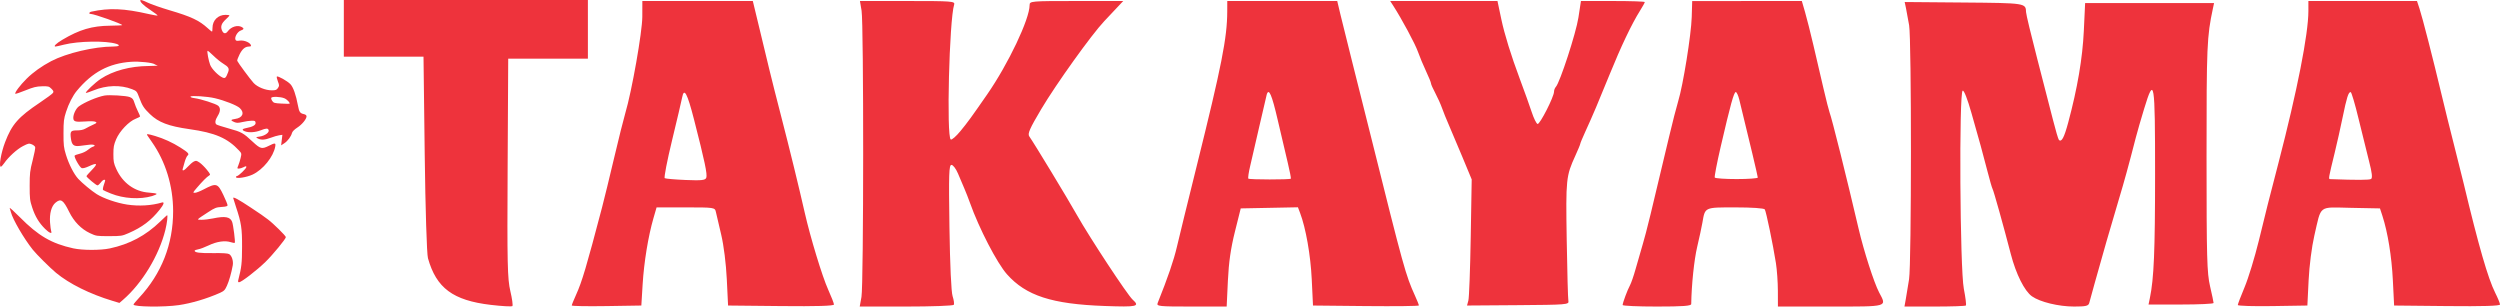
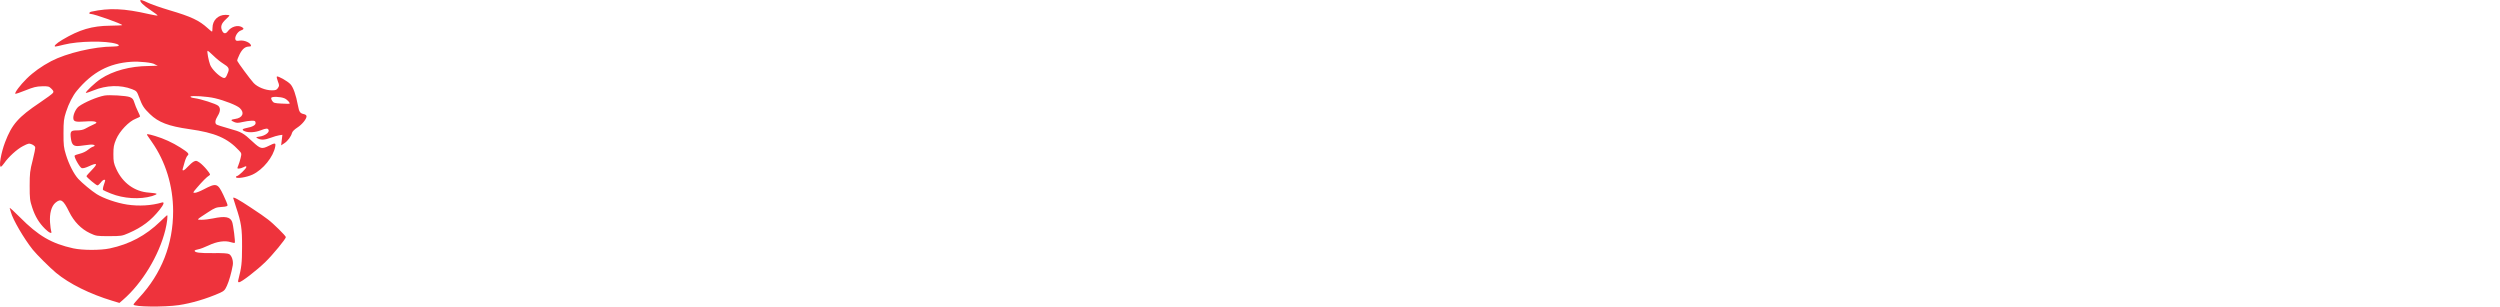
<svg xmlns="http://www.w3.org/2000/svg" width="1207" height="148" viewBox="0 0 1207 148" fill="none">
  <path fill-rule="evenodd" clip-rule="evenodd" d="M67.813 0.045C67.362 0.768 69.256 2.643 72.762 4.947C74.711 6.227 76.206 7.374 76.084 7.494C75.963 7.615 74.062 7.3 71.86 6.795C59.884 4.048 52.771 3.747 44.131 5.62C43.002 5.865 42.722 6.724 43.771 6.724C45.449 6.724 58.975 11.521 58.993 12.122C58.997 12.246 56.395 12.373 53.211 12.406C44.444 12.494 38.428 14.264 30.101 19.205C27.135 20.965 25.621 22.469 26.815 22.469C27.077 22.469 28.914 22.058 30.895 21.557C37.865 19.794 51.251 19.587 56.168 21.166C58.28 21.845 57.549 22.469 54.643 22.469C45.588 22.469 32.111 25.646 24.719 29.523C20.126 31.933 16.02 34.866 12.857 38C9.689 41.139 6.937 44.813 7.407 45.279C7.536 45.406 9.74 44.662 12.306 43.625C16.152 42.07 17.551 41.726 20.264 41.663C23.301 41.593 23.652 41.683 24.813 42.829C25.828 43.832 25.975 44.221 25.575 44.853C25.302 45.283 22.485 47.373 19.314 49.495C8.829 56.514 5.746 60.018 2.454 68.651C0.494 73.792 -0.663 80.499 0.41 80.499C0.65 80.499 1.366 79.74 2.001 78.812C4.07 75.784 8.207 72.018 11.089 70.538C13.68 69.207 14.029 69.136 15.327 69.668C16.106 69.988 16.851 70.588 16.984 71.002C17.116 71.417 16.574 74.28 15.778 77.364C14.469 82.438 14.33 83.617 14.326 89.721C14.322 95.889 14.43 96.797 15.584 100.292C16.984 104.536 18.872 107.65 21.788 110.526C23.801 112.512 25.304 113.088 24.727 111.651C24.553 111.218 24.3 109.335 24.166 107.467C23.848 103.06 24.822 99.505 26.798 97.857C29.38 95.704 30.541 96.487 33.401 102.303C35.708 106.997 39.23 110.606 43.415 112.563C46.432 113.974 46.677 114.012 52.645 114.005C58.564 113.999 58.89 113.948 62.136 112.534C68.651 109.696 72.911 106.469 77.139 101.171C79.11 98.7 79.52 97.37 78.186 97.771C73.219 99.264 67.074 99.631 61.408 98.774C56.453 98.024 49.964 95.797 46.669 93.715C44.207 92.159 39.719 88.44 37.784 86.353C35.704 84.11 33.259 79.33 31.851 74.753C30.775 71.258 30.644 70.111 30.658 64.304C30.673 58.49 30.807 57.371 31.895 53.998C33.164 50.064 35.164 46.153 37.092 43.836C44.589 34.826 52.524 30.585 63.289 29.836C67.269 29.558 73.63 30.22 74.667 31.019C74.917 31.211 75.53 31.468 76.029 31.59C76.529 31.712 74.588 31.835 71.716 31.864C62.776 31.954 54.587 34.156 48.629 38.072C46.011 39.792 41.077 44.447 41.463 44.83C41.593 44.959 43.229 44.434 45.098 43.663C51.292 41.108 58.217 40.885 63.769 43.062C65.963 43.922 66.08 44.06 67.241 47.163C68.719 51.112 69.439 52.22 72.385 55.081C76.49 59.068 81.384 60.933 91.468 62.352C103.859 64.097 109.835 66.677 115.437 72.7C116.655 74.009 116.683 74.145 116.179 76.267C115.892 77.481 115.376 79.133 115.035 79.936C114.452 81.308 114.47 81.398 115.337 81.398C115.844 81.398 116.863 81.089 117.6 80.712C118.72 80.138 118.939 80.129 118.939 80.655C118.939 81.355 115.139 84.997 114.409 84.997C114.153 84.997 113.944 85.228 113.944 85.51C113.944 86.417 119.036 85.641 121.927 84.292C126.975 81.936 132.045 75.656 132.886 70.715C133.19 68.926 132.812 68.884 129.837 70.377C126.428 72.088 125.749 71.92 122.006 68.437C117.408 64.157 116.685 63.755 110.539 62.047C107.542 61.213 104.835 60.343 104.522 60.114C103.655 59.475 103.866 57.97 105.102 55.982C106.448 53.817 106.533 52.124 105.348 51.061C104.313 50.133 97.038 47.796 93.903 47.384C92.596 47.213 91.827 46.912 91.997 46.64C92.368 46.046 100.075 46.551 103.734 47.409C108.444 48.514 114.336 50.84 115.758 52.155C118.22 54.435 117.158 56.947 113.526 57.429C111.305 57.724 111.185 58.146 113.098 58.932C114.27 59.412 114.975 59.41 117.071 58.919C118.473 58.591 120.438 58.302 121.437 58.277C122.996 58.238 123.274 58.376 123.399 59.253C123.56 60.378 122.028 61.245 118.826 61.839C116.842 62.208 116.641 62.795 118.288 63.416C120.152 64.118 123.264 63.925 125.75 62.955C128.553 61.86 129.324 61.83 129.7 62.801C130.136 63.925 127.931 65.544 125.465 65.911C123.41 66.216 123.379 66.244 124.434 66.823C126.005 67.685 127.911 67.587 130.752 66.498C132.122 65.972 133.938 65.441 134.788 65.316L136.333 65.09L136.032 67.628L135.73 70.167L137.246 69.182C138.899 68.11 140.54 65.903 140.981 64.163C141.148 63.505 142.166 62.479 143.505 61.619C145.819 60.134 148 57.475 148 56.138C148 55.664 147.5 55.27 146.669 55.089C144.863 54.697 144.423 54.053 143.853 50.972C142.899 45.812 141.577 42.074 140.198 40.633C138.726 39.094 134.122 36.517 133.662 36.973C133.503 37.13 133.728 38.178 134.161 39.301C134.895 41.205 134.897 41.421 134.198 42.478C133.566 43.433 133.1 43.611 131.229 43.611C128.165 43.611 124.303 42.052 122.46 40.071C120.9 38.394 114.906 30.298 114.541 29.376C114.429 29.092 114.947 27.665 115.691 26.204C117.032 23.572 118.4 22.469 120.323 22.469C120.811 22.469 121.206 22.317 121.203 22.131C121.173 20.684 117.956 19.242 115.601 19.621C114.31 19.828 113.897 19.72 113.661 19.111C113.178 17.863 114.694 15.279 116.219 14.752C117.792 14.209 117.936 13.694 116.699 13.038C114.658 11.956 111.595 12.898 109.97 15.107C108.907 16.553 107.796 16.323 107.102 14.513C106.416 12.727 106.962 11.241 108.984 9.392C109.964 8.496 110.766 7.63 110.766 7.468C110.766 7.306 109.922 7.174 108.89 7.174C105.258 7.174 102.593 9.83 102.593 13.449C102.593 14.451 102.481 15.271 102.346 15.271C102.21 15.271 101.293 14.533 100.308 13.629C96.176 9.842 92.3 8.024 81.705 4.902C77.585 3.689 72.825 2.015 71.129 1.184C69.433 0.352 67.941 -0.16 67.813 0.045ZM107.708 30.682C110.35 32.293 110.804 33.069 110.138 34.839C109.086 37.638 108.701 38.001 107.405 37.415C105.354 36.49 102.213 33.264 101.468 31.318C100.695 29.3 99.874 24.862 100.212 24.527C100.325 24.415 101.571 25.457 102.981 26.843C104.391 28.229 106.518 29.956 107.708 30.682ZM50.374 46.142C46.806 46.826 40.753 49.397 38.05 51.377C36.717 52.354 35.39 55.077 35.39 56.836C35.39 58.698 36.297 58.993 40.972 58.654C43.721 58.454 45.561 58.512 46.111 58.817C46.874 59.24 46.745 59.393 44.925 60.218C43.801 60.728 42.17 61.552 41.3 62.05C40.22 62.667 38.896 62.955 37.13 62.955C34.101 62.955 33.759 63.435 34.253 66.993C34.674 70.024 35.641 70.797 38.556 70.436C39.812 70.28 41.834 70.028 43.05 69.876C45.39 69.583 46.659 70.286 44.819 70.855C44.253 71.03 43.148 71.728 42.363 72.406C41.579 73.084 39.893 73.886 38.616 74.19C37.34 74.493 36.187 74.915 36.054 75.128C35.634 75.801 38.496 80.865 39.469 81.171C40.038 81.35 41.355 81.009 42.915 80.278C46.951 78.386 47.402 78.942 44.358 82.057C42.922 83.525 41.747 84.874 41.747 85.052C41.747 85.571 46.441 89.496 47.061 89.496C47.37 89.496 48.076 88.888 48.63 88.146C49.184 87.404 49.905 86.797 50.233 86.797C50.977 86.797 50.977 86.78 50.111 89.309C49.716 90.461 49.563 91.552 49.77 91.735C49.977 91.917 51.68 92.686 53.553 93.442C59.654 95.908 67.569 96.392 73.432 94.66C74.75 94.27 75.726 93.785 75.599 93.582C75.473 93.38 73.831 93.117 71.951 92.997C65.019 92.556 59.185 88.331 56.117 81.526C54.913 78.856 54.741 77.968 54.745 74.426C54.749 70.97 54.944 69.917 56.081 67.228C57.739 63.306 62.26 58.566 65.518 57.334C66.679 56.894 67.629 56.376 67.629 56.183C67.629 55.989 67.138 54.853 66.537 53.657C65.937 52.462 65.181 50.596 64.858 49.512C64.382 47.916 63.963 47.412 62.658 46.869C61.045 46.198 52.669 45.702 50.374 46.142ZM137.258 47.434C138.627 48.002 140.257 49.738 139.75 50.091C139.667 50.149 137.924 50.11 135.875 50.005C132.542 49.836 132.074 49.701 131.429 48.725C131.032 48.126 130.83 47.438 130.98 47.198C131.399 46.526 135.432 46.678 137.258 47.434ZM71.103 65.317C71.296 65.626 72.305 67.093 73.346 68.578C79.944 77.985 83.559 89.735 83.585 101.866C83.62 117.862 77.996 132.175 67.095 143.831C65.641 145.386 64.451 146.828 64.451 147.034C64.451 148.174 79.227 148.356 86.379 147.304C92.385 146.421 99.712 144.254 105.854 141.543C108.156 140.527 108.552 140.147 109.537 138.005C110.583 135.732 111.719 131.767 112.375 128.099C112.75 126.007 111.904 123.397 110.616 122.674C109.939 122.293 107.523 122.145 102.888 122.199C96.476 122.274 93.965 121.952 93.965 121.054C93.965 120.831 94.732 120.526 95.668 120.375C96.605 120.224 98.902 119.36 100.775 118.457C104.645 116.59 108.631 116.015 111.412 116.925C112.339 117.228 113.212 117.362 113.352 117.223C113.683 116.895 112.624 108.557 112.067 107.105C111.133 104.673 108.66 104.232 102.82 105.458C101.071 105.824 98.62 106.119 97.371 106.112C94.744 106.098 94.57 106.303 100.49 102.437C103.673 100.357 104.379 100.083 106.96 99.92C109.167 99.781 109.858 99.575 109.858 99.054C109.858 98.679 108.95 96.474 107.841 94.154C105.09 88.402 104.456 88.223 98.286 91.467C96.583 92.362 94.694 93.094 94.087 93.094C93.029 93.094 93.066 92.996 94.95 90.788C97.663 87.608 99.951 85.308 100.936 84.769C101.697 84.353 101.607 84.118 99.853 81.936C98.801 80.627 97.219 79.071 96.337 78.477C94.899 77.509 94.613 77.46 93.555 78.004C92.907 78.336 91.624 79.439 90.706 80.453C88.963 82.38 87.843 82.856 88.223 81.511C88.345 81.078 88.766 79.586 89.157 78.196C89.549 76.805 90.18 75.412 90.561 75.1C91.5 74.327 90.895 73.657 87.049 71.212C83.332 68.85 78.983 66.86 74.899 65.655C71.331 64.603 70.62 64.539 71.103 65.317ZM112.582 95.582C112.582 95.713 113.171 97.589 113.89 99.752C116.508 107.62 116.898 110.17 116.868 119.185C116.841 127.083 116.619 129.047 115.073 135.043C114.835 135.967 114.92 136.28 115.409 136.28C116.52 136.28 123.95 130.555 128.16 126.455C131.726 122.981 138.01 115.342 138.01 114.479C138.01 113.871 131.907 107.846 129.392 105.971C126.548 103.851 126.277 103.662 121.138 100.251C115.245 96.34 112.582 94.887 112.582 95.582ZM4.678 100.446C4.839 100.902 5.102 101.795 5.263 102.43C6.147 105.92 11.518 115.139 15.811 120.535C17.591 122.773 24.226 129.375 27.018 131.686C33.483 137.039 43.348 141.937 54.355 145.26L57.655 146.256L59.35 144.795C68.609 136.815 76.794 123.313 79.833 111.009C80.656 107.675 81.1 103.891 80.669 103.891C80.598 103.891 79.116 105.267 77.377 106.949C70.33 113.76 62.603 117.88 53.018 119.933C48.55 120.89 39.813 120.875 35.39 119.904C24.893 117.598 18.488 113.864 9.557 104.842C6.712 101.969 4.517 99.99 4.678 100.446Z" fill="#EE333C" />
-   <path fill-rule="evenodd" clip-rule="evenodd" d="M166.001 13.676L166 27.353H185.234H204.467L205.049 74.243C205.383 101.141 206.054 122.642 206.622 124.672C210.66 139.075 218.704 145.047 236.966 147.196C242.374 147.833 247.062 148.089 247.383 147.767C247.705 147.443 247.256 144.177 246.385 140.506C245.004 134.688 244.837 127.075 245.084 81.082L245.367 28.33H264.601H283.833V14.165L283.832 0H224.917H166.002L166.001 13.676ZM310.108 8.059C310.091 15.443 305.038 44.078 301.877 54.706C301.078 57.392 298.663 67.063 296.511 76.197C294.36 85.331 291.733 96.101 290.674 100.131C283.17 128.698 280.991 136.025 278.127 142.327C276.98 144.85 276.042 147.169 276.042 147.48C276.042 147.79 283.601 147.924 292.84 147.777L309.638 147.51L310.265 137.252C310.923 126.513 312.965 114.043 315.499 105.298L316.996 100.131H331.071C344.873 100.131 345.155 100.173 345.63 102.329C345.897 103.538 347.054 108.483 348.201 113.319C349.431 118.499 350.539 127.327 350.899 134.81L351.512 147.51L377.074 147.771C394.266 147.945 402.637 147.698 402.637 147.016C402.637 146.458 401.36 143.177 399.8 139.725C397 133.532 391.242 114.617 388.554 102.788C385.679 90.129 381.181 71.739 377.273 56.659C375.045 48.063 372.432 37.732 371.467 33.703C370.502 29.673 368.305 20.552 366.585 13.432L363.457 0.488H336.791H310.125L310.108 8.059ZM415.967 5.129C417.029 11.363 416.982 137.476 415.915 143.358L415.075 147.998H437.525C449.873 147.998 460.208 147.621 460.492 147.16C460.777 146.7 460.518 144.831 459.918 143.008C459.253 140.987 458.658 127.984 458.391 109.655C458.018 83.913 458.156 79.616 459.363 79.616C460.136 79.616 461.553 81.484 462.51 83.768C463.467 86.051 464.865 89.339 465.616 91.074C466.365 92.809 467.569 95.886 468.291 97.912C472.687 110.273 481.359 127.013 486.171 132.427C495.36 142.769 507.881 146.829 533.37 147.732C549.142 148.29 550.501 147.976 546.807 144.622C544.286 142.333 526.129 114.758 519.98 103.88C515.358 95.702 499.286 69.177 496.931 65.841C496.036 64.572 497.131 62.081 502.728 52.653C509.885 40.599 527.019 16.688 533.127 10.231C533.394 9.948 535.567 7.64 537.955 5.102L542.296 0.488H519.696C497.628 0.488 497.096 0.535 497.096 2.473C497.096 9.204 486.813 30.853 476.649 45.524C468.988 56.58 467.197 59.038 463.727 63.254C461.627 65.807 459.511 67.649 459.026 67.349C456.893 66.027 458.308 9.784 460.665 2.198C461.16 0.603 459.654 0.488 438.186 0.488H415.176L415.967 5.129ZM592.511 5.617C592.466 18.274 589.807 31.729 577.786 80.105C573.514 97.298 569.203 114.882 568.206 119.18C566.709 125.636 563.84 134.012 558.922 146.289C558.286 147.878 559.435 147.998 575.236 147.998H592.235L592.823 135.543C593.242 126.66 594.215 119.865 596.218 111.853L599.025 100.619L612.833 100.348L626.64 100.077L627.672 102.79C630.445 110.077 632.751 123.18 633.308 134.81L633.915 147.51L659.478 147.771C673.538 147.913 685.04 147.779 685.04 147.473C685.04 147.165 684.205 145.07 683.183 142.816C678.638 132.786 677.778 129.675 661.648 64.963C658.903 53.949 654.877 37.903 652.699 29.307C650.523 20.71 648.038 10.709 647.179 7.082L645.616 0.488H619.073H592.529L592.511 5.617ZM672.604 2.686C676.775 9.142 683.237 21.167 684.568 24.952C685.405 27.331 687.168 31.564 688.487 34.36C689.804 37.156 690.883 39.806 690.883 40.251C690.883 40.695 691.815 42.802 692.953 44.933C694.092 47.064 695.57 50.355 696.237 52.246C696.905 54.136 698.326 57.661 699.396 60.078C700.465 62.496 703.41 69.458 705.938 75.549L710.536 86.622L710.065 114.624C709.806 130.025 709.298 143.724 708.936 145.068L708.277 147.51L732.933 147.332C756.202 147.164 757.568 147.055 757.22 145.378C757.016 144.401 756.651 131.074 756.408 115.762C755.94 86.354 756.076 85.036 760.599 75.119C761.889 72.289 762.945 69.737 762.945 69.448C762.945 69.16 764.005 66.604 765.301 63.768C769.074 55.514 771.55 49.685 777.14 35.91C782.614 22.417 787.825 11.487 791.781 5.2C793.06 3.167 794.106 1.276 794.106 0.996C794.106 0.717 787.171 0.488 778.694 0.488H763.282L762.062 8.481C760.929 15.91 753.126 39.862 751.157 41.957C750.678 42.467 750.285 43.499 750.285 44.249C750.285 46.718 743.402 60.219 742.328 59.86C741.75 59.666 740.491 57.109 739.531 54.176C738.57 51.243 735.977 44.009 733.768 38.099C729.533 26.77 726.378 16.593 724.834 9.28C724.323 6.863 723.697 3.896 723.443 2.686L722.982 0.488H697.082H671.183L672.604 2.686ZM816.766 8.242C816.519 16.732 812.596 41.126 810.237 48.844C809.416 51.531 807.444 59.224 805.855 65.94C797.158 102.692 794.892 111.948 793.178 117.715C792.141 121.207 790.557 126.702 789.658 129.926C788.759 133.15 787.543 136.666 786.956 137.741C785.74 139.964 783.432 146.164 783.409 147.266C783.401 147.668 790.844 147.998 799.949 147.998C812.534 147.998 816.509 147.705 816.524 146.777C816.672 137.447 817.925 125.434 819.403 119.18C820.419 114.882 821.555 109.607 821.927 107.457C823.229 99.933 822.8 100.131 837.904 100.131C845.8 100.131 851.694 100.534 852.042 101.099C852.71 102.182 855.989 117.995 857.412 126.995C857.921 130.219 858.347 136.264 858.358 140.427L858.378 147.998H883.697C912.01 147.998 910.991 148.295 907.219 141.145C904.786 136.535 899.828 121.121 897.324 110.388C891.65 86.062 884.385 56.971 883.296 54.217C882.977 53.411 881.643 48.136 880.329 42.495C879.016 36.853 876.842 27.521 875.497 21.757C874.151 15.993 872.348 8.85 871.488 5.883L869.925 0.488L843.458 0.498L816.991 0.508L816.766 8.242ZM920.199 3.908C920.539 5.519 921.226 9.256 921.727 12.211C922.912 19.204 922.887 127.162 921.699 134.81C921.198 138.034 920.492 142.321 920.131 144.335L919.472 147.998H934.044C942.06 147.998 948.844 147.77 949.123 147.491C949.4 147.212 948.958 143.586 948.139 139.432C946.258 129.884 945.764 44.375 947.588 43.763C948.229 43.548 949.932 47.882 951.775 54.425C953.484 60.49 955.504 67.649 956.263 70.336C957.021 73.022 958.514 78.639 959.58 82.817C960.647 86.997 961.739 90.773 962.01 91.212C962.53 92.057 967.193 108.706 970.827 122.7C973.331 132.339 977.426 140.514 981.027 143.059C984.937 145.822 993.899 147.998 1001.37 147.998C1007.06 147.998 1008.29 147.71 1008.68 146.289C1008.94 145.348 1010.12 141.062 1011.3 136.764C1014.26 125.998 1019.64 107.347 1022.99 96.223C1025.55 87.752 1027.77 79.664 1031.17 66.428C1031.86 63.742 1033.67 57.478 1035.19 52.508C1040.11 36.427 1040.48 38.651 1040.47 84.256C1040.47 121.186 1039.91 134.478 1037.97 143.846L1037.31 147.021H1053.02C1061.65 147.021 1068.72 146.691 1068.72 146.289C1068.72 145.886 1067.96 142.259 1067.02 138.229C1065.52 131.728 1065.33 124.687 1065.32 75.709C1065.31 22.132 1065.5 17.671 1068.38 4.152L1068.95 1.465H1037.82H1006.7L1006.07 14.898C1005.44 28.162 1002.99 42.586 998.536 59.141C996.563 66.478 995.307 68.818 994.032 67.539C993.73 67.236 992.451 62.906 991.19 57.917C989.928 52.927 986.497 39.613 983.566 28.33C980.634 17.047 978.21 6.936 978.18 5.861C978.058 1.488 977.968 1.474 948.079 1.219L919.58 0.977L920.199 3.908ZM1114.49 5.309C1114.49 16.411 1109.11 43.717 1100.05 78.639C1094.82 98.763 1094.68 99.334 1090.56 116.211C1088.59 124.249 1085.5 134.347 1083.69 138.65C1081.89 142.953 1080.41 146.827 1080.41 147.259C1080.41 147.69 1087.96 147.924 1097.2 147.777L1114 147.51L1114.6 135.299C1114.94 128.288 1116.12 119.136 1117.35 113.807C1120.87 98.636 1119.02 100.033 1135.17 100.348L1149.05 100.619L1150.21 104.164C1152.8 112.12 1154.7 123.765 1155.27 135.299L1155.88 147.51L1181.44 147.771C1198.8 147.947 1207 147.702 1207 147.005C1207 146.441 1205.96 143.906 1204.69 141.372C1201.18 134.344 1196.7 118.829 1189.42 88.408C1188.45 84.379 1186.31 75.806 1184.65 69.359C1182.99 62.911 1180.33 52.141 1178.73 45.425C1174.65 28.309 1169.56 8.49 1168.13 4.152L1166.92 0.488H1140.71H1114.49V5.309ZM335.072 57.683C340.256 77.9 341.592 84.249 340.992 85.817C340.531 87.022 338.749 87.216 331.074 86.899C325.927 86.686 321.365 86.293 320.933 86.026C320.503 85.759 322.102 77.504 324.486 67.681C326.87 57.858 329.049 48.593 329.328 47.093C330.259 42.081 331.802 44.925 335.072 57.683ZM616.873 57.88C618.588 65.269 620.782 74.61 621.747 78.639C622.713 82.669 623.373 86.102 623.215 86.268C622.73 86.775 603.214 86.754 602.708 86.245C602.446 85.984 602.857 83.176 603.62 80.006C604.384 76.837 606.402 68.089 608.105 60.567C609.807 53.045 611.368 46.342 611.572 45.669C612.591 42.324 614.032 45.644 616.873 57.88ZM839.726 48.112C844.539 67.7 848.678 85.124 848.661 85.722C848.649 86.124 844.065 86.454 838.472 86.454C832.88 86.454 828.117 86.124 827.886 85.722C827.656 85.319 828.946 78.615 830.754 70.824C835.482 50.445 837.138 44.448 838.035 44.448C838.47 44.448 839.232 46.097 839.726 48.112ZM1138.73 57.392C1140.45 64.511 1142.74 73.803 1143.83 78.041C1145.23 83.446 1145.5 85.945 1144.75 86.409C1143.89 86.944 1138.22 86.965 1124.94 86.482C1124.12 86.451 1124.22 85.903 1127.19 73.755C1128.31 69.188 1130.03 61.495 1131.02 56.659C1133.01 46.977 1133.81 44.448 1134.9 44.448C1135.29 44.448 1137.02 50.273 1138.73 57.392Z" fill="#EE333C" />
</svg>